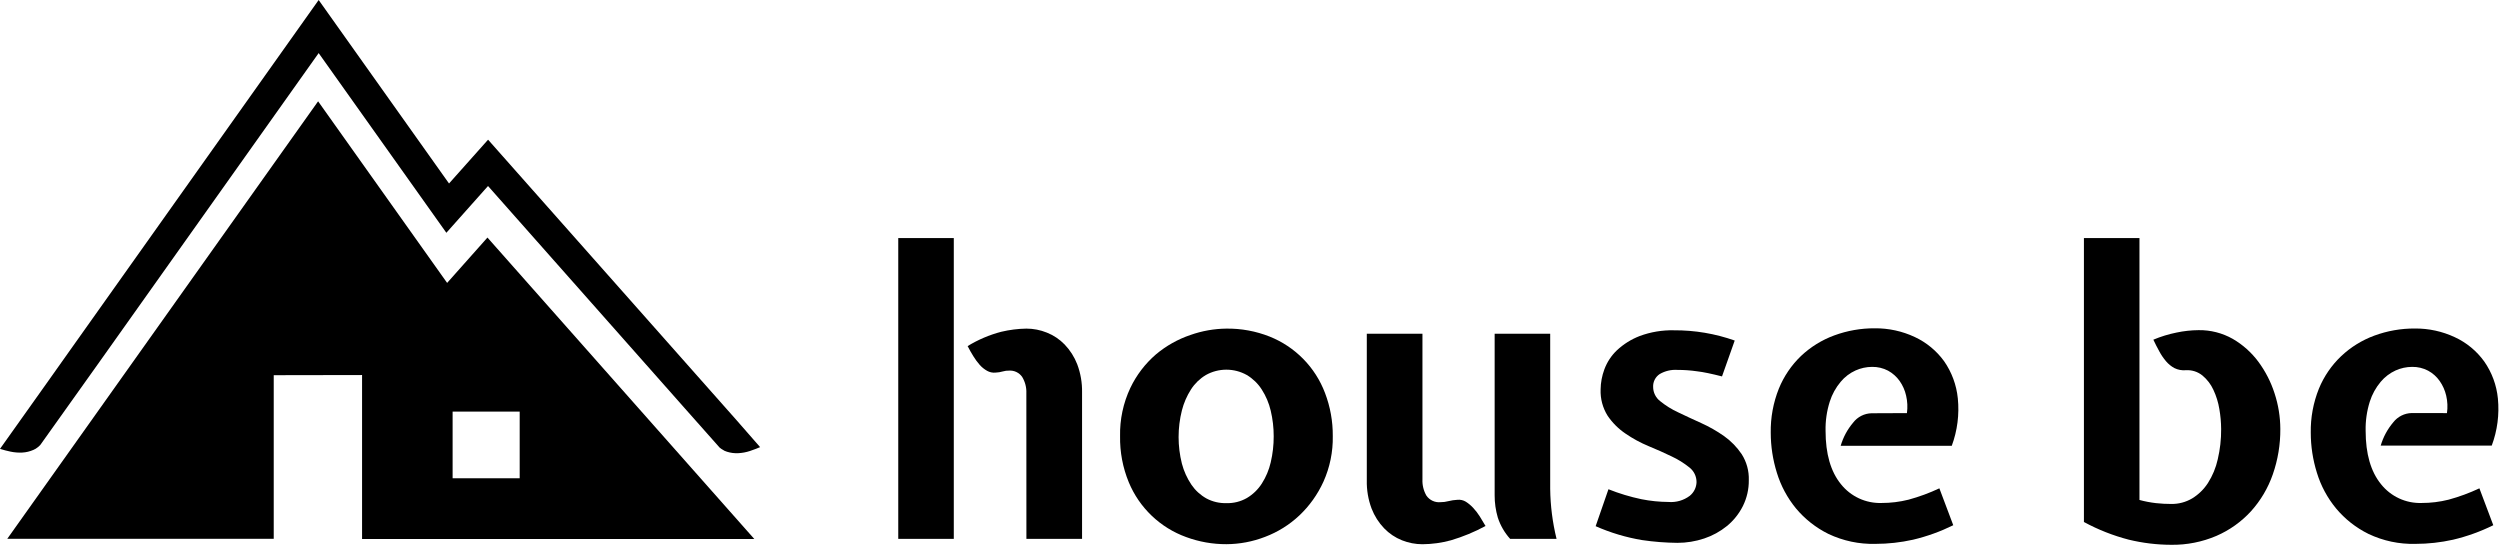
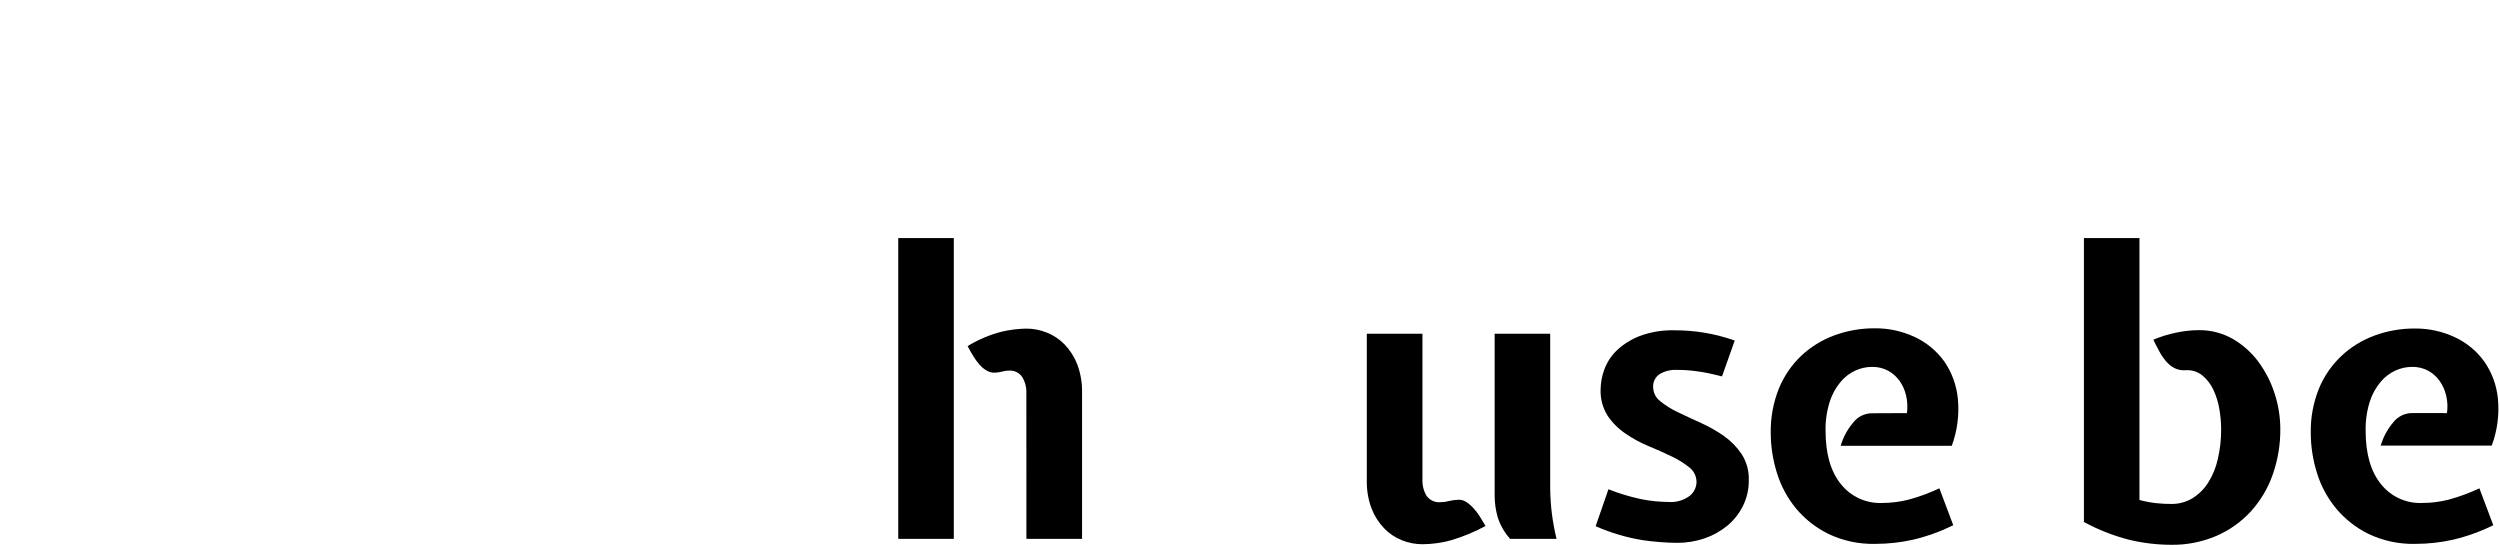
<svg xmlns="http://www.w3.org/2000/svg" width="491" height="107" viewBox="0 0 491 107" fill="none">
  <path d="M176.417 105.83V46.756H187.326V105.83H176.417ZM201.576 77.229C201.623 76.109 201.339 74.999 200.761 74.039C200.475 73.62 200.083 73.285 199.625 73.066C199.168 72.846 198.66 72.752 198.155 72.791C197.76 72.781 197.366 72.832 196.987 72.942C196.502 73.082 196.002 73.163 195.498 73.183C194.931 73.233 194.363 73.11 193.868 72.831C193.323 72.526 192.833 72.131 192.418 71.664C191.959 71.14 191.545 70.578 191.181 69.983C190.788 69.359 190.406 68.685 190.043 67.971C192.092 66.718 194.313 65.772 196.635 65.163C198.255 64.776 199.911 64.567 201.576 64.539C202.956 64.537 204.323 64.804 205.602 65.324C206.919 65.845 208.109 66.641 209.094 67.659C210.169 68.779 211.011 70.103 211.57 71.553C212.234 73.321 212.555 75.2 212.516 77.088V105.84H201.586L201.576 77.229Z" fill="black" />
-   <path d="M261.758 85.653C261.814 88.733 261.188 91.788 259.926 94.599C258.787 97.108 257.171 99.371 255.166 101.261C253.227 103.079 250.95 104.498 248.464 105.438C246.04 106.378 243.465 106.866 240.865 106.877C238.166 106.887 235.487 106.413 232.955 105.478C230.434 104.565 228.13 103.137 226.192 101.285C224.253 99.433 222.721 97.197 221.694 94.72C220.511 91.849 219.929 88.767 219.983 85.662C219.914 82.393 220.603 79.151 221.996 76.193C223.198 73.67 224.911 71.425 227.028 69.601C229.031 67.918 231.332 66.624 233.811 65.787C236.075 64.988 238.455 64.566 240.855 64.539C243.761 64.501 246.646 65.031 249.349 66.099C251.831 67.088 254.08 68.584 255.953 70.49C257.826 72.395 259.282 74.67 260.228 77.169C261.263 79.876 261.782 82.754 261.758 85.653V85.653ZM240.865 98.816C242.275 98.86 243.668 98.511 244.891 97.809C246.069 97.109 247.068 96.144 247.809 94.992C248.633 93.708 249.229 92.292 249.571 90.805C249.965 89.13 250.161 87.414 250.154 85.693C250.158 83.998 249.963 82.309 249.571 80.661C249.224 79.177 248.625 77.764 247.799 76.484C247.058 75.329 246.059 74.361 244.881 73.656C243.652 72.966 242.265 72.604 240.855 72.604C239.446 72.604 238.059 72.966 236.83 73.656C235.652 74.361 234.653 75.329 233.911 76.484C233.096 77.758 232.491 79.155 232.12 80.621C231.262 84.043 231.262 87.624 232.12 91.047C232.508 92.524 233.14 93.925 233.992 95.193C234.754 96.313 235.767 97.24 236.951 97.9C238.154 98.54 239.503 98.855 240.865 98.816V98.816Z" fill="black" />
  <path d="M279.369 94.146C279.319 95.262 279.588 96.368 280.144 97.336C280.453 97.784 280.877 98.14 281.371 98.367C281.865 98.594 282.411 98.683 282.952 98.624C283.452 98.629 283.949 98.564 284.431 98.433C285.018 98.284 285.618 98.193 286.223 98.162C286.81 98.099 287.401 98.233 287.903 98.544C288.432 98.884 288.916 99.29 289.342 99.752C289.822 100.271 290.253 100.834 290.631 101.432C291.013 102.056 291.395 102.68 291.758 103.304C289.6 104.473 287.327 105.414 284.975 106.112C283.148 106.614 281.264 106.874 279.369 106.887C277.99 106.886 276.624 106.624 275.344 106.112C274.026 105.587 272.836 104.788 271.852 103.767C270.776 102.646 269.935 101.322 269.376 99.872C268.715 98.104 268.397 96.225 268.44 94.337V65.545H279.369V94.146ZM296.588 105.83C295.501 104.625 294.679 103.206 294.173 101.664C293.752 100.236 293.542 98.754 293.549 97.266V65.545H304.458V96.018C304.499 99.326 304.917 102.618 305.706 105.83H296.588Z" fill="black" />
  <path d="M315.9 96.088C317.994 96.924 320.156 97.577 322.361 98.041C324.108 98.39 325.884 98.572 327.665 98.584C329.168 98.714 330.666 98.284 331.872 97.377C332.274 97.051 332.601 96.643 332.83 96.179C333.06 95.715 333.186 95.207 333.2 94.69C333.202 94.132 333.077 93.582 332.832 93.081C332.588 92.58 332.232 92.142 331.791 91.801C330.715 90.939 329.539 90.209 328.289 89.628C326.88 88.953 325.38 88.269 323.77 87.615C322.183 86.956 320.668 86.133 319.252 85.159C317.868 84.227 316.676 83.038 315.739 81.657C314.769 80.111 314.289 78.308 314.361 76.484C314.377 75.14 314.626 73.809 315.095 72.549C315.618 71.131 316.458 69.85 317.551 68.806C318.85 67.591 320.37 66.638 322.029 65.998C324.185 65.198 326.473 64.815 328.772 64.871C332.834 64.846 336.869 65.526 340.698 66.883L338.202 73.928C336.189 73.415 334.538 73.063 333.291 72.922C332.027 72.739 330.753 72.648 329.476 72.65C328.25 72.564 327.027 72.847 325.964 73.465C325.55 73.739 325.213 74.116 324.987 74.559C324.762 75.001 324.654 75.495 324.676 75.991C324.676 76.535 324.803 77.072 325.046 77.559C325.288 78.047 325.641 78.471 326.075 78.799C327.15 79.671 328.33 80.404 329.587 80.983C330.983 81.654 332.489 82.355 334.106 83.086C335.691 83.799 337.204 84.661 338.624 85.662C339.974 86.624 341.14 87.82 342.066 89.195C343.036 90.716 343.524 92.494 343.465 94.297C343.487 96.067 343.087 97.816 342.298 99.4C341.541 100.904 340.479 102.234 339.178 103.304C337.846 104.386 336.328 105.218 334.7 105.76C333.003 106.328 331.225 106.617 329.436 106.615C327.115 106.593 324.798 106.411 322.502 106.072C319.361 105.547 316.298 104.63 313.385 103.344L315.9 96.088Z" fill="black" />
  <path d="M374.522 81.134C374.677 79.99 374.623 78.827 374.361 77.702C374.13 76.664 373.695 75.683 373.083 74.814C372.489 73.981 371.715 73.293 370.819 72.801C369.845 72.29 368.758 72.034 367.659 72.056C366.544 72.061 365.443 72.301 364.428 72.761C363.299 73.271 362.301 74.032 361.51 74.985C360.546 76.13 359.818 77.453 359.366 78.879C358.779 80.73 358.5 82.665 358.541 84.606C358.541 89.128 359.547 92.623 361.56 95.092C362.508 96.283 363.719 97.236 365.099 97.877C366.479 98.518 367.989 98.829 369.51 98.786C371.312 98.791 373.107 98.572 374.854 98.132C376.927 97.566 378.948 96.822 380.892 95.907L383.62 103.153C381.099 104.398 378.445 105.353 375.71 106.001C373.291 106.54 370.821 106.813 368.343 106.816C365.153 106.9 361.988 106.231 359.104 104.864C356.646 103.652 354.469 101.938 352.714 99.832C351.028 97.772 349.76 95.403 348.98 92.858C348.183 90.311 347.776 87.657 347.773 84.988C347.726 82.027 348.266 79.085 349.363 76.333C350.35 73.906 351.838 71.715 353.73 69.903C355.607 68.136 357.822 66.766 360.242 65.877C362.787 64.939 365.479 64.465 368.192 64.478C370.91 64.451 373.6 65.036 376.062 66.189C378.358 67.259 380.342 68.898 381.828 70.949C383.328 73.11 384.253 75.618 384.515 78.236C384.834 81.392 384.428 84.579 383.328 87.555H361.51C361.997 85.879 362.834 84.325 363.965 82.996C364.393 82.438 364.94 81.984 365.568 81.666C366.195 81.349 366.885 81.178 367.588 81.164L374.522 81.134Z" fill="black" />
  <path d="M429.309 72.71C428.529 72.781 427.746 72.635 427.044 72.288C426.424 71.949 425.872 71.498 425.414 70.959C424.903 70.358 424.458 69.703 424.086 69.007C423.673 68.262 423.281 67.487 422.918 66.713C424.388 66.097 425.915 65.629 427.477 65.314C428.9 65.011 430.35 64.853 431.805 64.841C434.151 64.807 436.464 65.397 438.507 66.552C440.472 67.691 442.184 69.218 443.539 71.04C444.936 72.928 446.014 75.032 446.729 77.269C447.467 79.521 447.847 81.874 447.856 84.243C447.879 87.282 447.378 90.301 446.377 93.17C445.448 95.848 443.99 98.313 442.09 100.416C440.194 102.485 437.882 104.131 435.307 105.247C432.5 106.447 429.473 107.043 426.421 106.998C423.613 106.991 420.816 106.653 418.088 105.991C415.022 105.196 412.065 104.03 409.282 102.519V46.756H420.191V98.192C421.257 98.482 422.344 98.691 423.442 98.816C424.444 98.926 425.452 98.979 426.461 98.977C427.893 98.995 429.303 98.619 430.537 97.89C431.783 97.129 432.843 96.097 433.636 94.871C434.549 93.439 435.203 91.859 435.568 90.201C436.025 88.259 436.248 86.269 436.233 84.274C436.225 82.955 436.107 81.638 435.88 80.339C435.668 79.033 435.275 77.763 434.713 76.565C434.218 75.48 433.485 74.521 432.569 73.757C431.653 73.01 430.489 72.636 429.309 72.71V72.71Z" fill="black" />
  <path d="M480.583 81.134C480.747 79.99 480.696 78.827 480.433 77.702C480.195 76.665 479.757 75.684 479.144 74.814C478.555 73.977 477.78 73.288 476.88 72.801C475.91 72.29 474.826 72.034 473.73 72.056C472.612 72.06 471.508 72.3 470.49 72.761C469.364 73.276 468.367 74.036 467.571 74.985C466.608 76.13 465.88 77.453 465.427 78.88C464.844 80.731 464.569 82.665 464.612 84.606C464.612 89.128 465.619 92.623 467.631 95.092C468.578 96.284 469.79 97.238 471.17 97.879C472.55 98.521 474.061 98.831 475.582 98.786C477.38 98.791 479.172 98.571 480.916 98.132C482.989 97.566 485.009 96.822 486.954 95.907L489.681 103.153C487.161 104.399 484.507 105.355 481.771 106.001C479.352 106.54 476.882 106.813 474.404 106.816C471.217 106.901 468.055 106.232 465.176 104.864C462.716 103.654 460.538 101.94 458.785 99.832C457.093 97.775 455.821 95.406 455.042 92.858C454.244 90.311 453.837 87.657 453.834 84.988C453.785 82.025 454.329 79.083 455.434 76.333C456.426 73.918 457.918 71.74 459.812 69.943C461.686 68.177 463.897 66.808 466.313 65.918C468.858 64.979 471.551 64.505 474.263 64.519C476.982 64.491 479.672 65.076 482.133 66.23C484.433 67.294 486.419 68.934 487.9 70.99C489.408 73.146 490.334 75.656 490.587 78.276C490.892 81.407 490.479 84.567 489.379 87.514H467.571C468.063 85.84 468.899 84.287 470.027 82.955C470.456 82.399 471.004 81.946 471.631 81.629C472.257 81.312 472.947 81.14 473.65 81.124L480.583 81.134Z" fill="black" />
-   <path d="M53.761 73.687V105.82H1.429L62.476 19.896L87.816 55.562L95.736 46.656C113.388 66.592 130.678 86.135 148.148 105.86H71.11V73.656L53.761 73.687ZM102.066 93.925V80.842H88.893V93.925H102.066Z" fill="black" />
-   <path d="M144.656 82.523L95.857 27.434L88.189 36.038L62.586 0L14.28 68.051L9.5 74.794L0 88.158C0.685 88.375 1.38 88.557 2.083 88.702C2.84 88.862 3.615 88.922 4.388 88.883C5.138 88.84 5.874 88.663 6.562 88.36C6.72 88.299 6.872 88.221 7.014 88.128C7.344 87.924 7.645 87.677 7.91 87.394L19.202 71.543L62.586 10.426L87.665 45.719L95.847 36.531L128.443 73.355L134.945 80.701L141.335 87.907L141.667 88.158C141.87 88.299 142.082 88.427 142.301 88.541C142.459 88.61 142.62 88.67 142.784 88.722C143.502 88.951 144.256 89.046 145.008 89.004C145.779 88.966 146.54 88.823 147.273 88.581C147.695 88.44 148.078 88.299 148.45 88.158L149.285 87.816L144.656 82.523Z" fill="black" />
</svg>